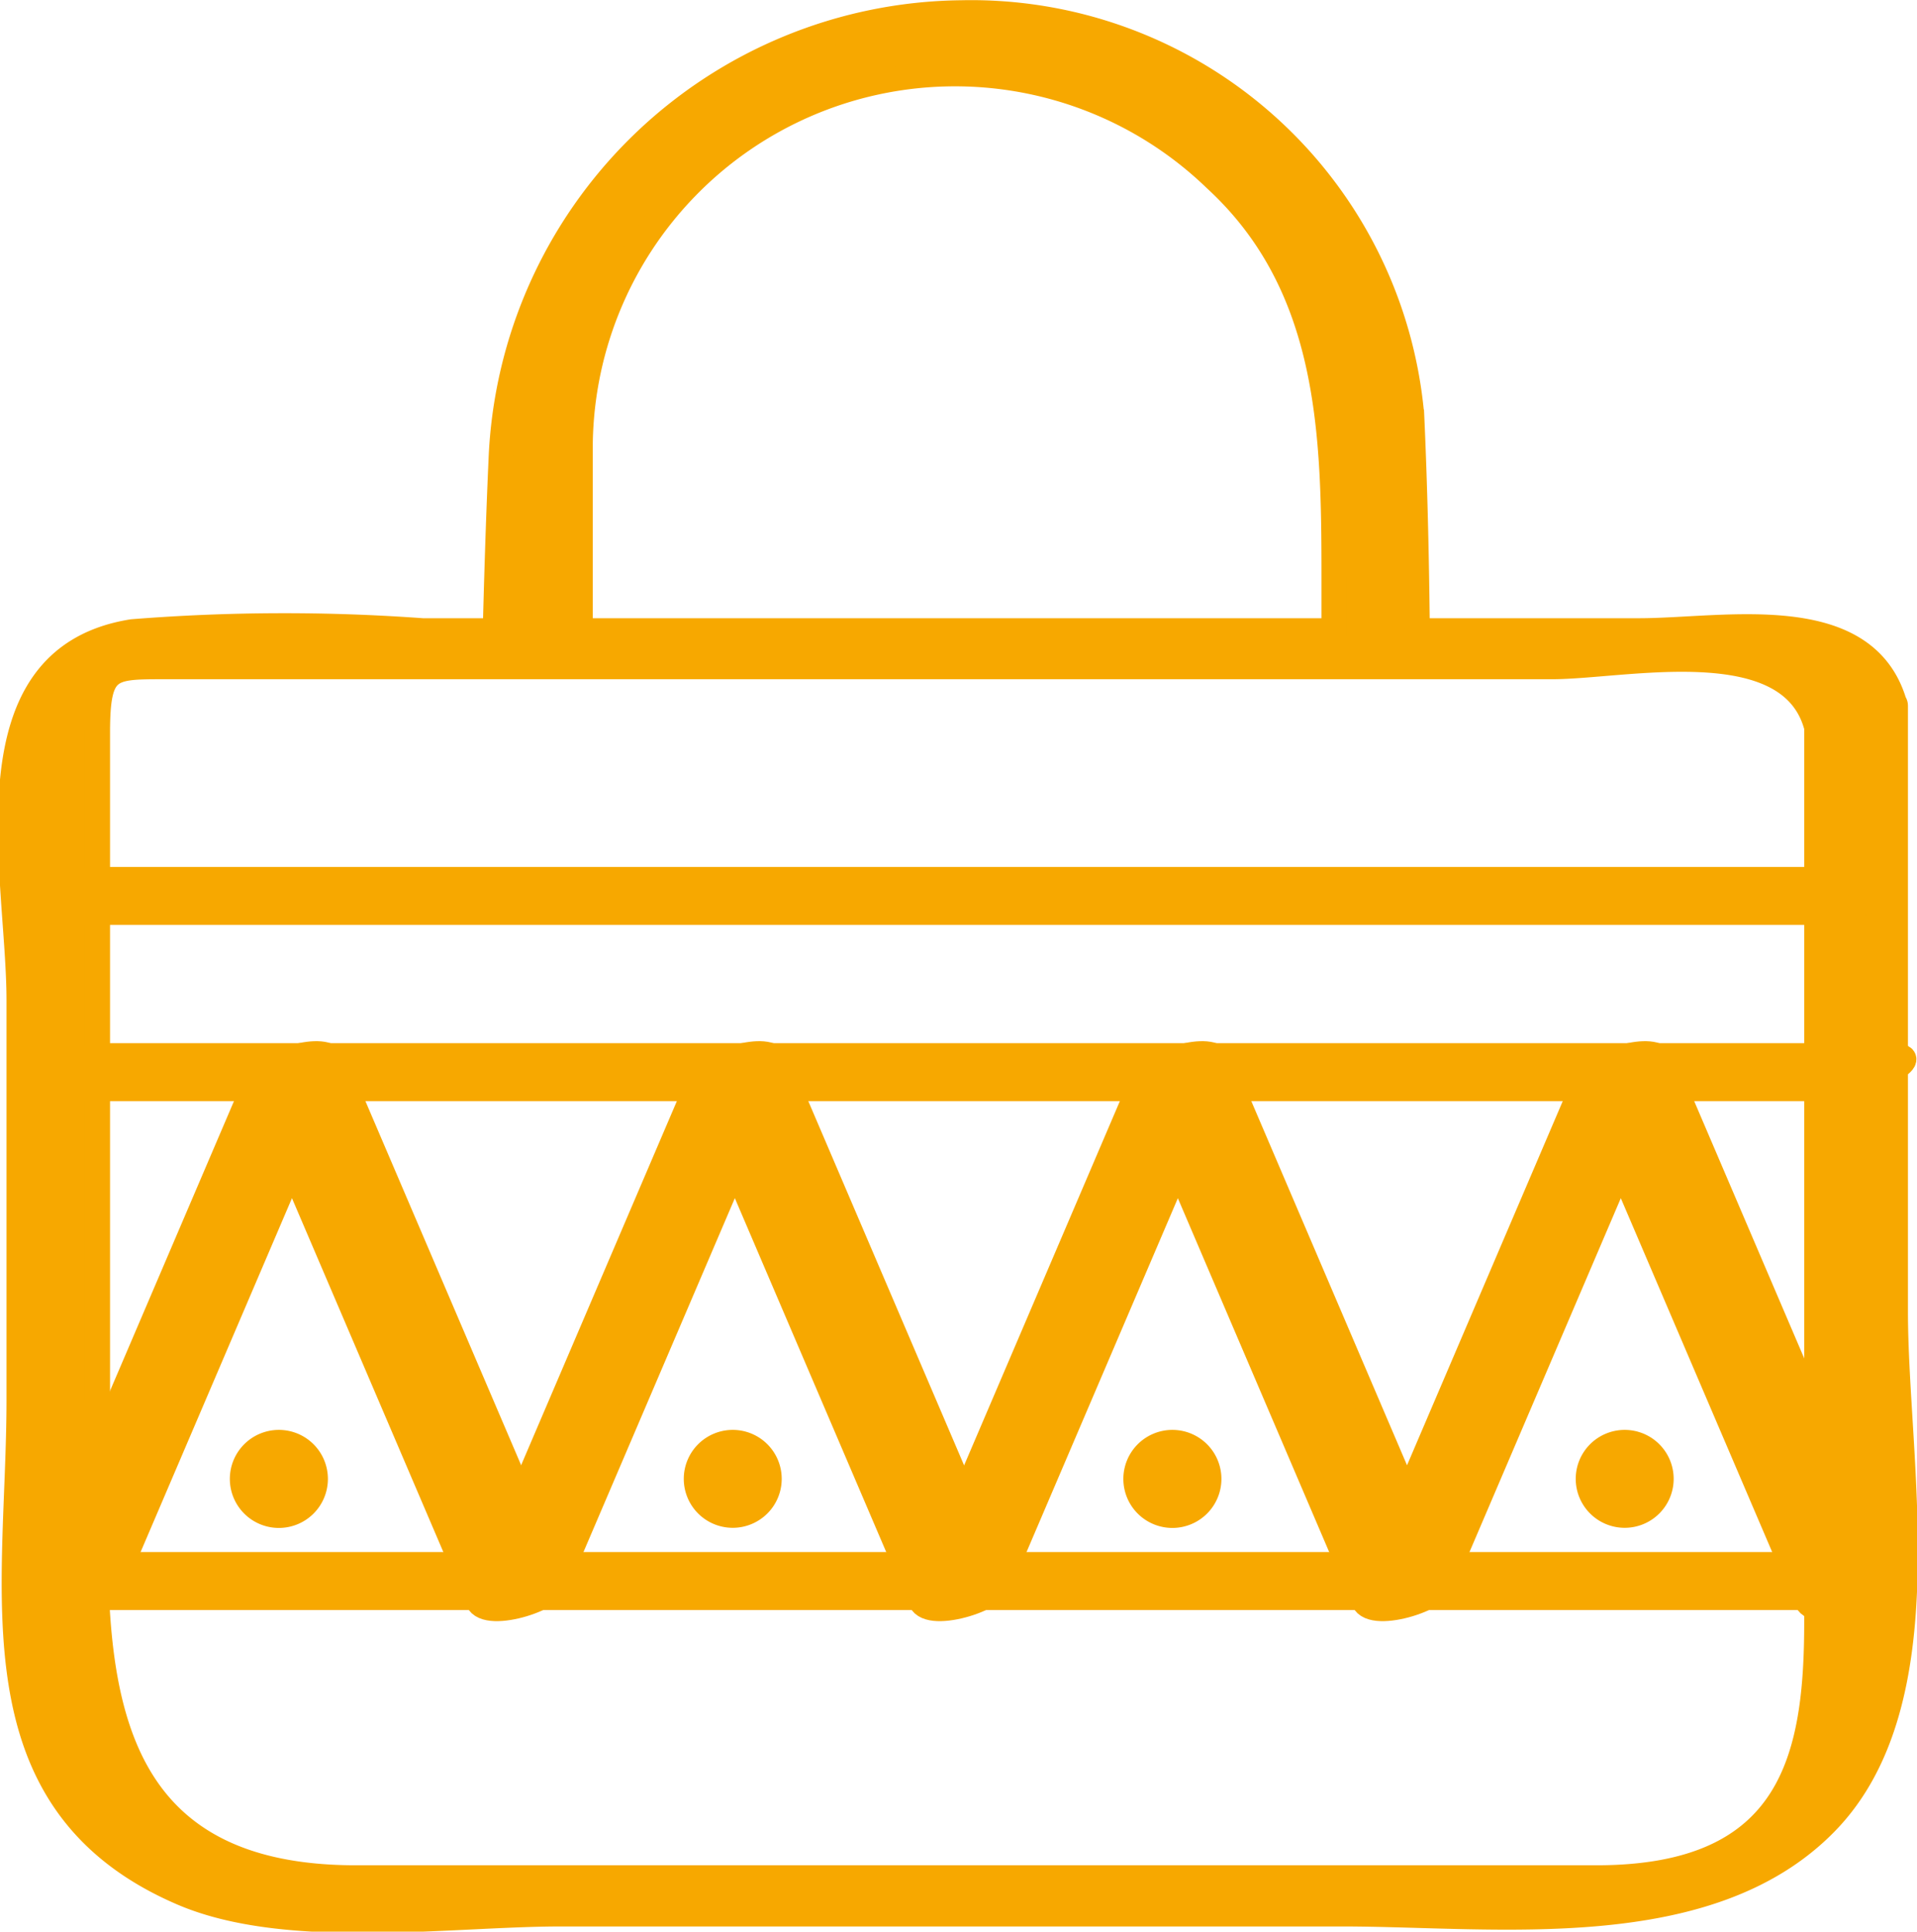
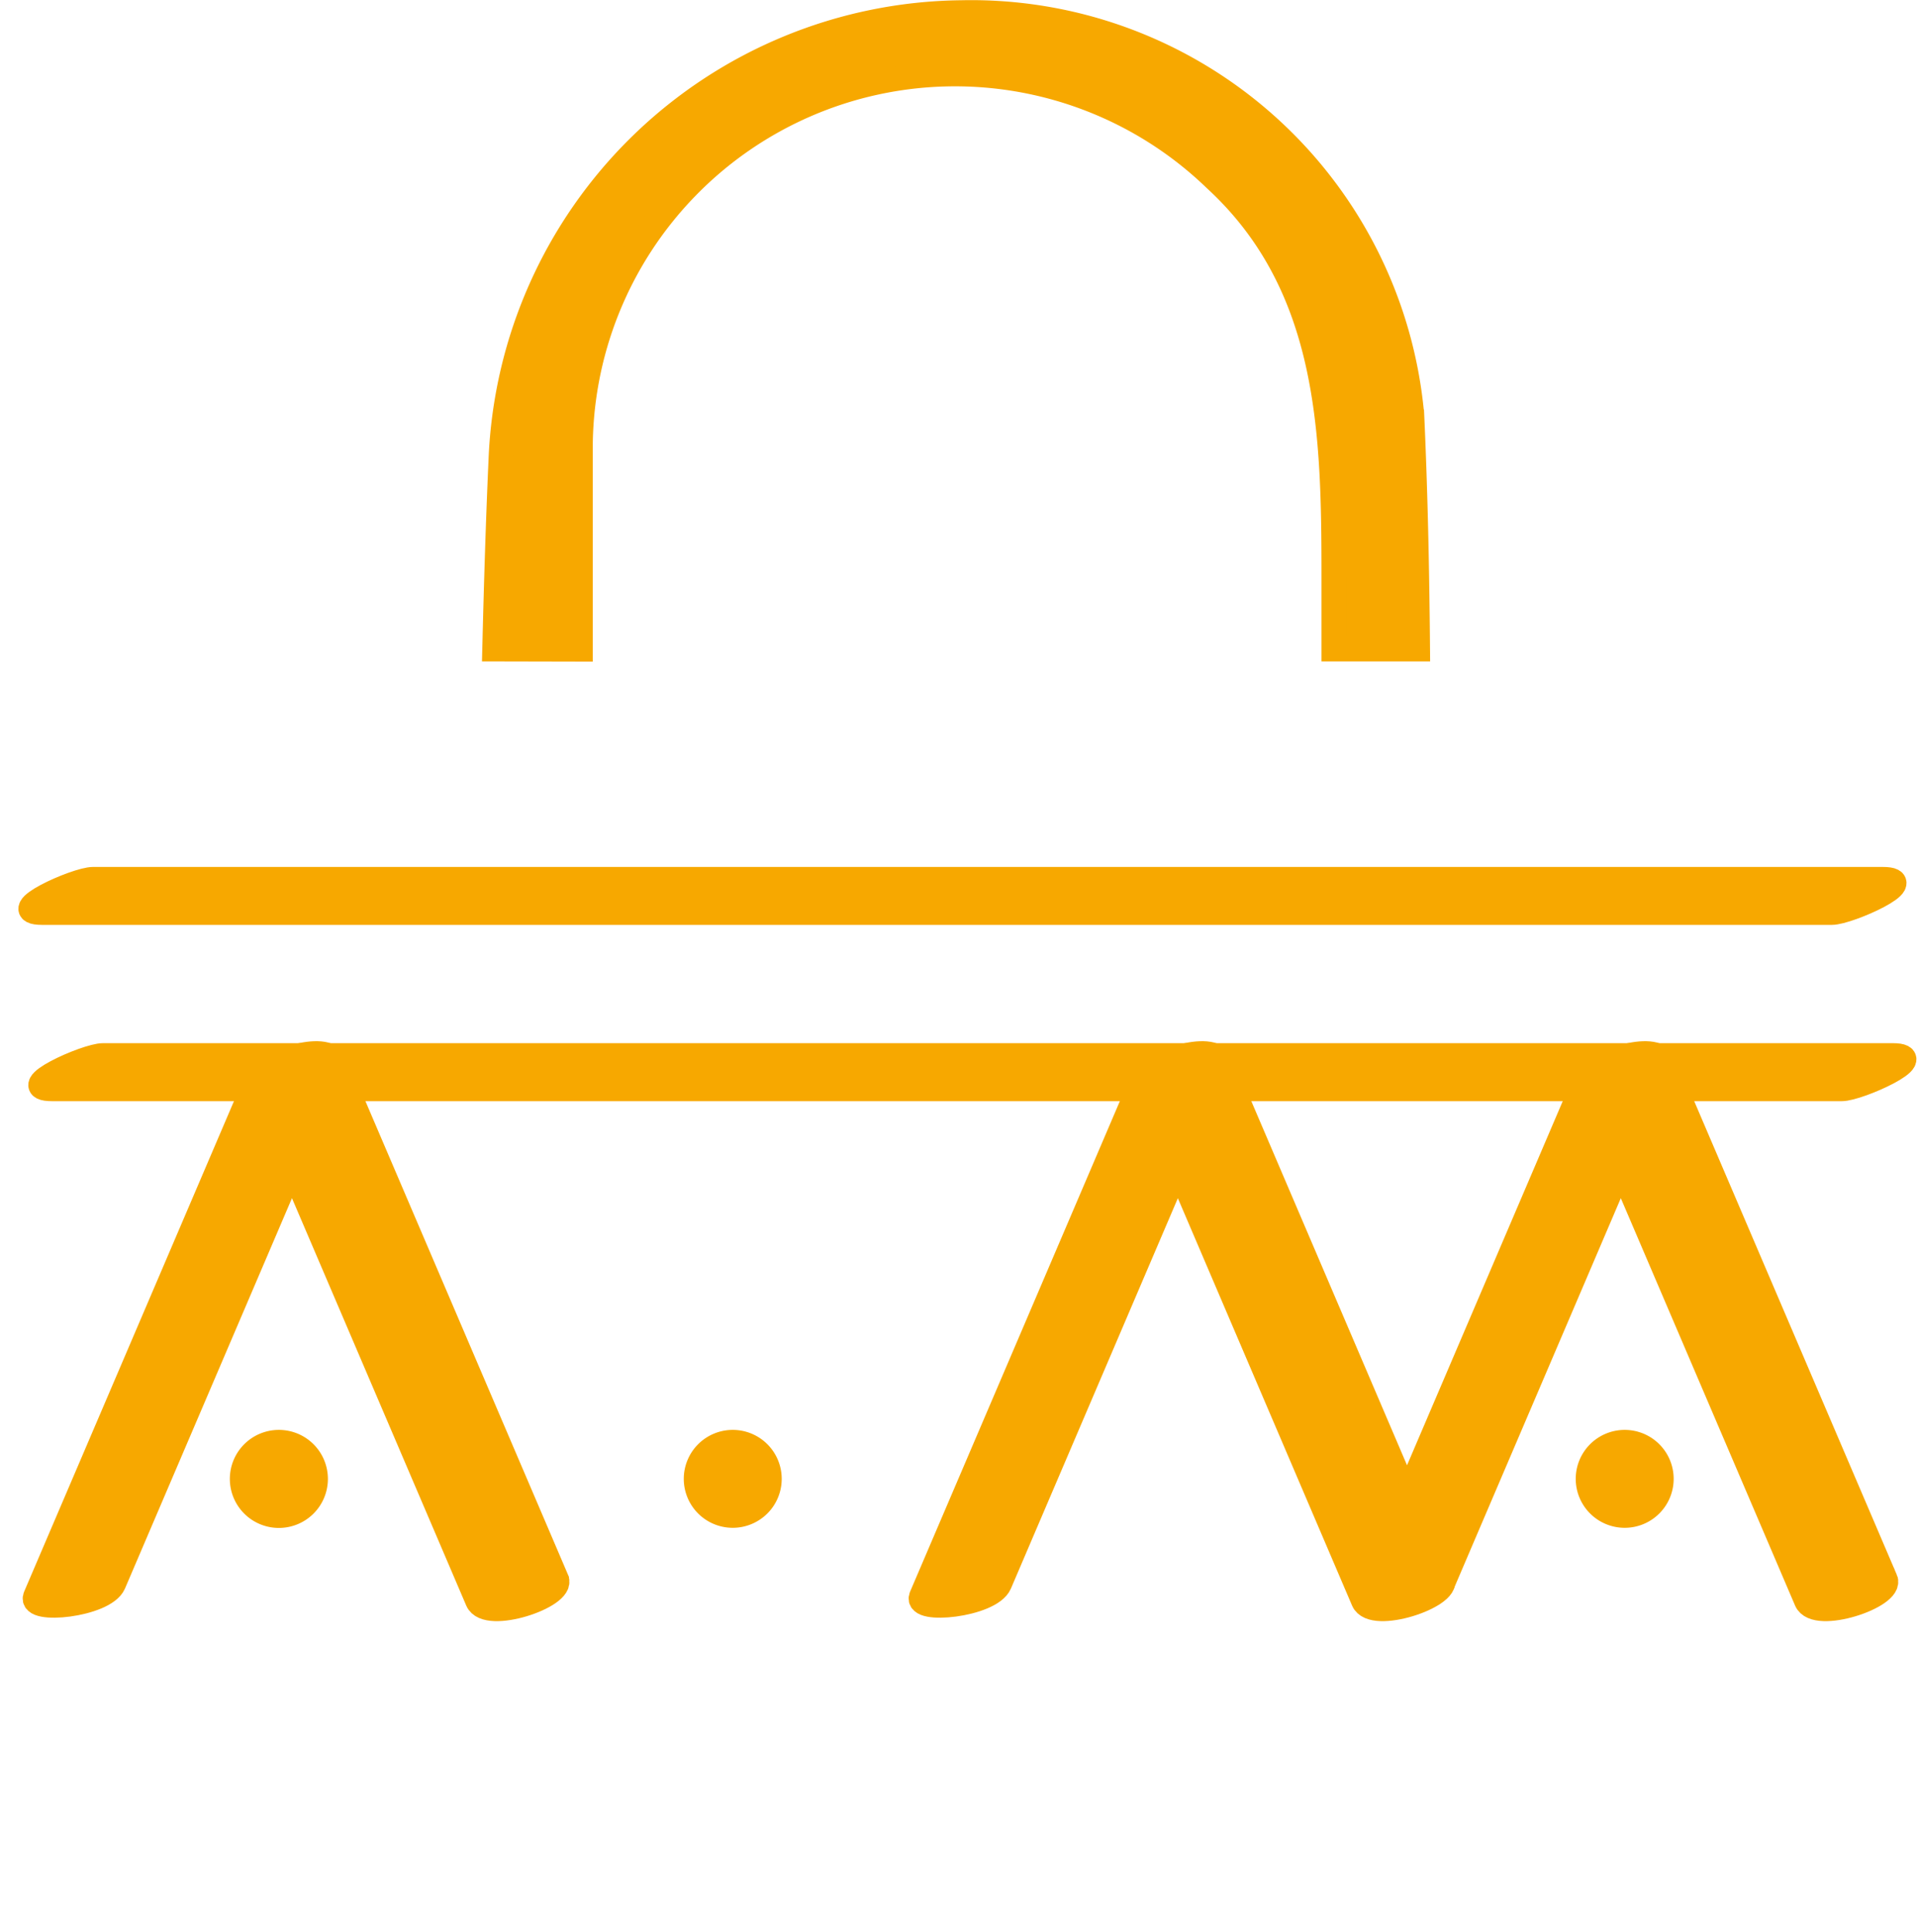
<svg xmlns="http://www.w3.org/2000/svg" width="30.693" height="30.933" viewBox="0 0 30.693 30.933">
  <g id="Group_9370" data-name="Group 9370" transform="translate(-749.164 -151.818)">
    <g id="Group_9361" data-name="Group 9361" transform="translate(749.328 161.82)">
-       <path id="Path_26748" data-name="Path 26748" d="M1223.949,986.624c-.455-1.683-2.731-1.2-4.1-1.2l-9.354,0-10.124,0a30.631,30.631,0,0,0-4.647.016c-2.692.429-1.814,3.905-1.814,5.9v6.407c0,3.074-.778,6.434,2.612,7.891,1.685.724,4.293.336,6.063.336h12.514c2.45,0,5.854.474,7.743-1.466s1.112-5.745,1.112-8.181v-9.7c0-.276-1.261-.072-1.261.338,0,4.842,0,9.552,0,14.329,0,2.163-.373,4.1-3.525,4.1H1199.3c-4.81,0-4.132-4.335-4.132-7.645V987.05c0-1.048.188-1.049,1.06-1.049l14.6,0,7.623,0c1.17,0,3.814-.616,4.238.956C1222.781,987.305,1224.041,986.966,1223.949,986.624Z" transform="translate(-1193.77 -985.326)" fill="#f7a800" stroke="#f7a800" stroke-width="0.4" />
-     </g>
+       </g>
    <g id="Group_9363" data-name="Group 9363" transform="translate(749.658 165.901)">
      <path id="Path_26749" data-name="Path 26749" d="M1194.709,995.234h28.653c.272,0,1.44-.528.814-.528h-28.653c-.272,0-1.439.528-.814.528Z" transform="translate(-1194.527 -994.706)" fill="#f7a800" stroke="#f7a800" stroke-width="0.4" />
    </g>
    <g id="Group_9364" data-name="Group 9364" transform="translate(749.658 176.872)">
-       <path id="Path_26750" data-name="Path 26750" d="M1194.709,1020.454h28.653c.272,0,1.44-.529.814-.529h-28.653c-.272,0-1.439.529-.814.529Z" transform="translate(-1194.527 -1019.925)" fill="#f7a800" stroke="#f7a800" stroke-width="0.4" />
-     </g>
+       </g>
    <g id="Group_9365" data-name="Group 9365" transform="translate(749.817 168.723)">
      <path id="Path_26751" data-name="Path 26751" d="M1195.075,1001.723h28.653c.272,0,1.439-.529.814-.529h-28.653c-.272,0-1.44.529-.814.529Z" transform="translate(-1194.893 -1001.194)" fill="#f7a800" stroke="#f7a800" stroke-width="0.4" />
    </g>
    <g id="Group_9366" data-name="Group 9366" transform="translate(749.728 168.691)">
      <path id="Path_26752" data-name="Path 26752" d="M1203.035,1009.541q-1.772-4.142-3.543-8.284c-.143-.335-1.143.014-1.254.273q-1.77,4.143-3.543,8.284c-.11.258,1.1.133,1.247-.208q1.772-4.142,3.543-8.284l-1.254.273,3.543,8.284c.144.338,1.374-.072,1.261-.338Z" transform="translate(-1194.689 -1001.119)" fill="#f7a800" stroke="#f7a800" stroke-width="0.4" />
    </g>
    <g id="Group_9367" data-name="Group 9367" transform="translate(756.819 168.691)">
-       <path id="Path_26753" data-name="Path 26753" d="M1219.336,1009.541q-1.772-4.142-3.543-8.284c-.143-.335-1.144.014-1.254.273q-1.77,4.143-3.543,8.284c-.11.258,1.1.133,1.247-.208q1.773-4.142,3.543-8.284l-1.254.273,3.543,8.284c.144.338,1.374-.072,1.261-.338Z" transform="translate(-1210.99 -1001.119)" fill="#f7a800" stroke="#f7a800" stroke-width="0.4" />
-     </g>
+       </g>
    <g id="Group_9368" data-name="Group 9368" transform="translate(763.911 168.691)">
      <path id="Path_26754" data-name="Path 26754" d="M1235.638,1009.541q-1.772-4.142-3.542-8.284c-.143-.335-1.144.014-1.254.273q-1.77,4.143-3.542,8.284c-.11.258,1.1.133,1.247-.208q1.772-4.142,3.542-8.284l-1.254.273q1.77,4.142,3.542,8.284c.144.338,1.374-.072,1.261-.338Z" transform="translate(-1227.292 -1001.119)" fill="#f7a800" stroke="#f7a800" stroke-width="0.4" />
    </g>
    <g id="Group_9369" data-name="Group 9369" transform="translate(771.003 168.691)">
      <path id="Path_26755" data-name="Path 26755" d="M1251.939,1009.541q-1.772-4.142-3.543-8.284c-.143-.335-1.144.014-1.254.273q-1.77,4.143-3.542,8.284c-.11.258,1.1.133,1.248-.208q1.772-4.142,3.542-8.284l-1.254.273q1.771,4.142,3.543,8.284c.145.338,1.374-.072,1.261-.338Z" transform="translate(-1243.593 -1001.119)" fill="#f7a800" stroke="#f7a800" stroke-width="0.4" />
    </g>
    <path id="Path_26756" data-name="Path 26756" d="M1203.483,1016.014a.585.585,0,1,1-.585-.585A.585.585,0,0,1,1203.483,1016.014Z" transform="translate(-449.269 -840.513)" fill="#f7a800" stroke="#f7a800" stroke-width="0.4" />
    <path id="Path_26757" data-name="Path 26757" d="M1220.185,1016.014a.584.584,0,1,1-.585-.585A.584.584,0,0,1,1220.185,1016.014Z" transform="translate(-458.705 -840.513)" fill="#f7a800" stroke="#f7a800" stroke-width="0.4" />
-     <path id="Path_26758" data-name="Path 26758" d="M1236.367,1016.014a.585.585,0,1,1-.585-.585A.585.585,0,0,1,1236.367,1016.014Z" transform="translate(-467.847 -840.513)" fill="#f7a800" stroke="#f7a800" stroke-width="0.4" />
    <path id="Path_26759" data-name="Path 26759" d="M1253.013,1016.014a.584.584,0,1,1-.584-.585A.584.584,0,0,1,1253.013,1016.014Z" transform="translate(-477.252 -840.513)" fill="#f7a800" stroke="#f7a800" stroke-width="0.4" />
    <path id="Path_26760" data-name="Path 26760" d="M1212.97,972.99v-3.14a6,6,0,0,1,10.167-4.389c1.867,1.716,1.9,4.092,1.9,6.4v1.126h1.338c-.011-1.251-.036-2.5-.093-3.747a7.083,7.083,0,0,0-7.214-6.441,7.456,7.456,0,0,0-7.367,7.158c-.045,1-.075,2.016-.1,3.03Z" transform="translate(-454.515 -810.777)" fill="#f7a800" stroke="#f7a800" stroke-width="0.4" />
  </g>
</svg>